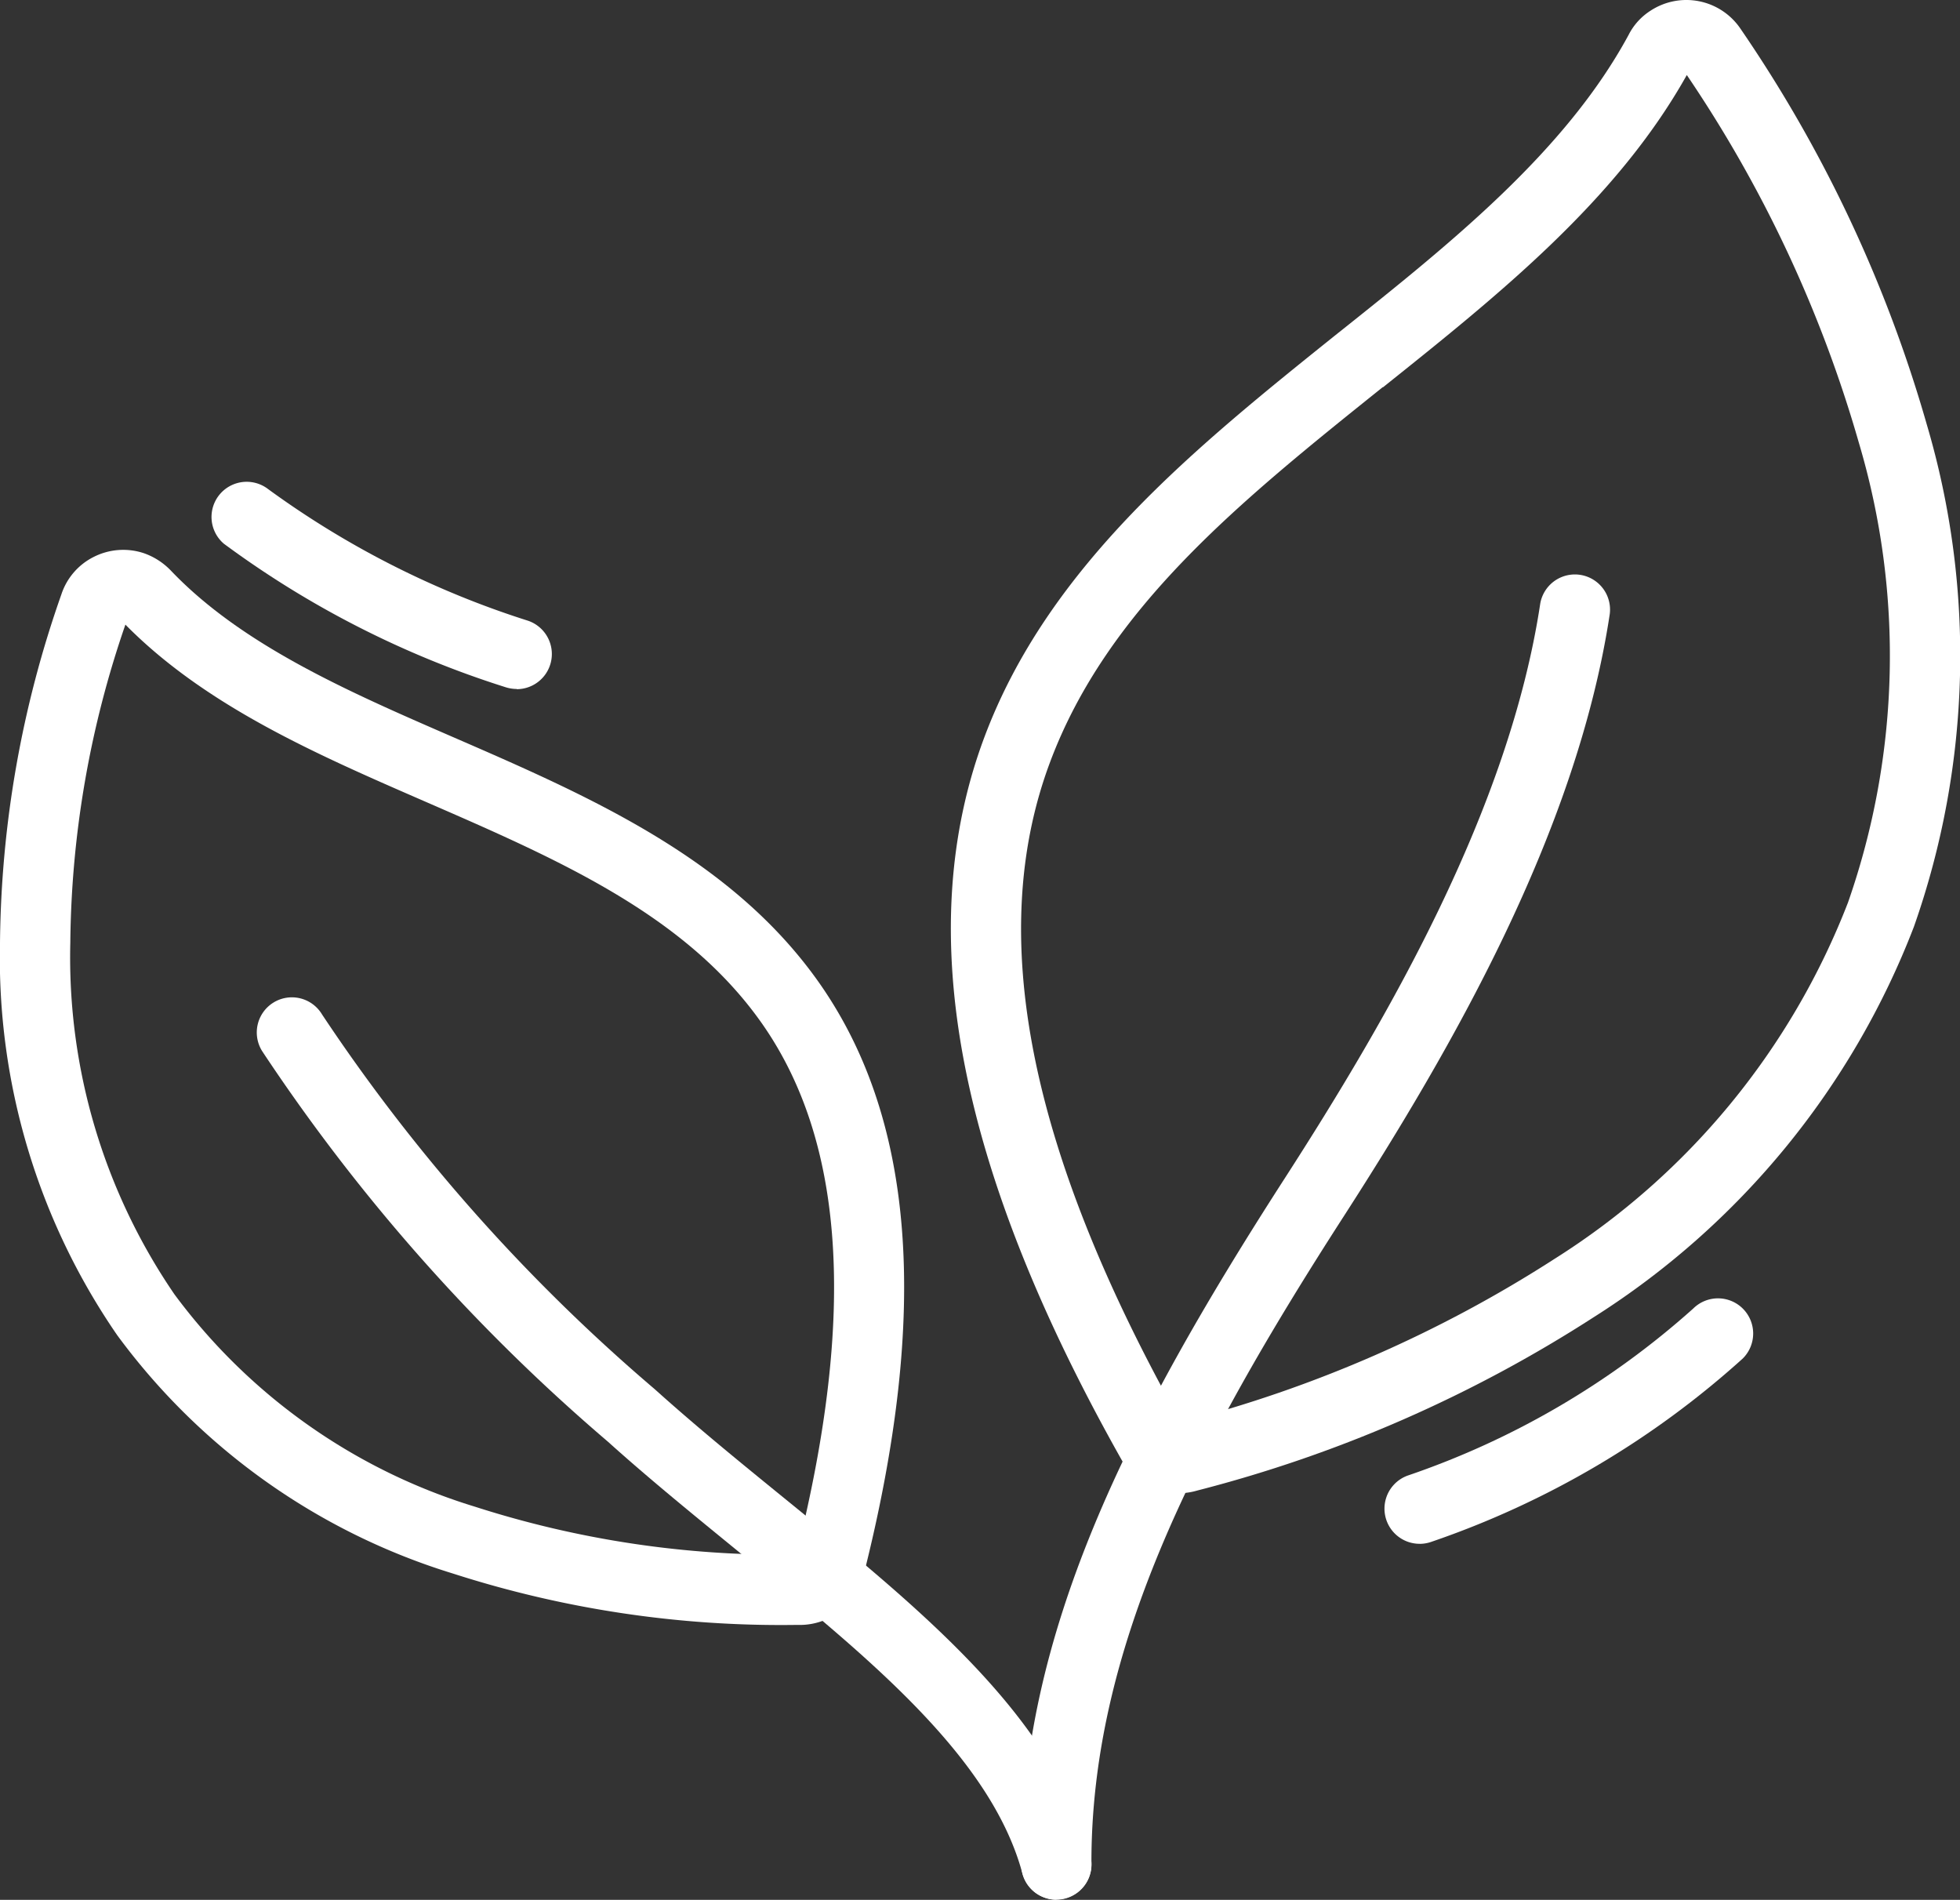
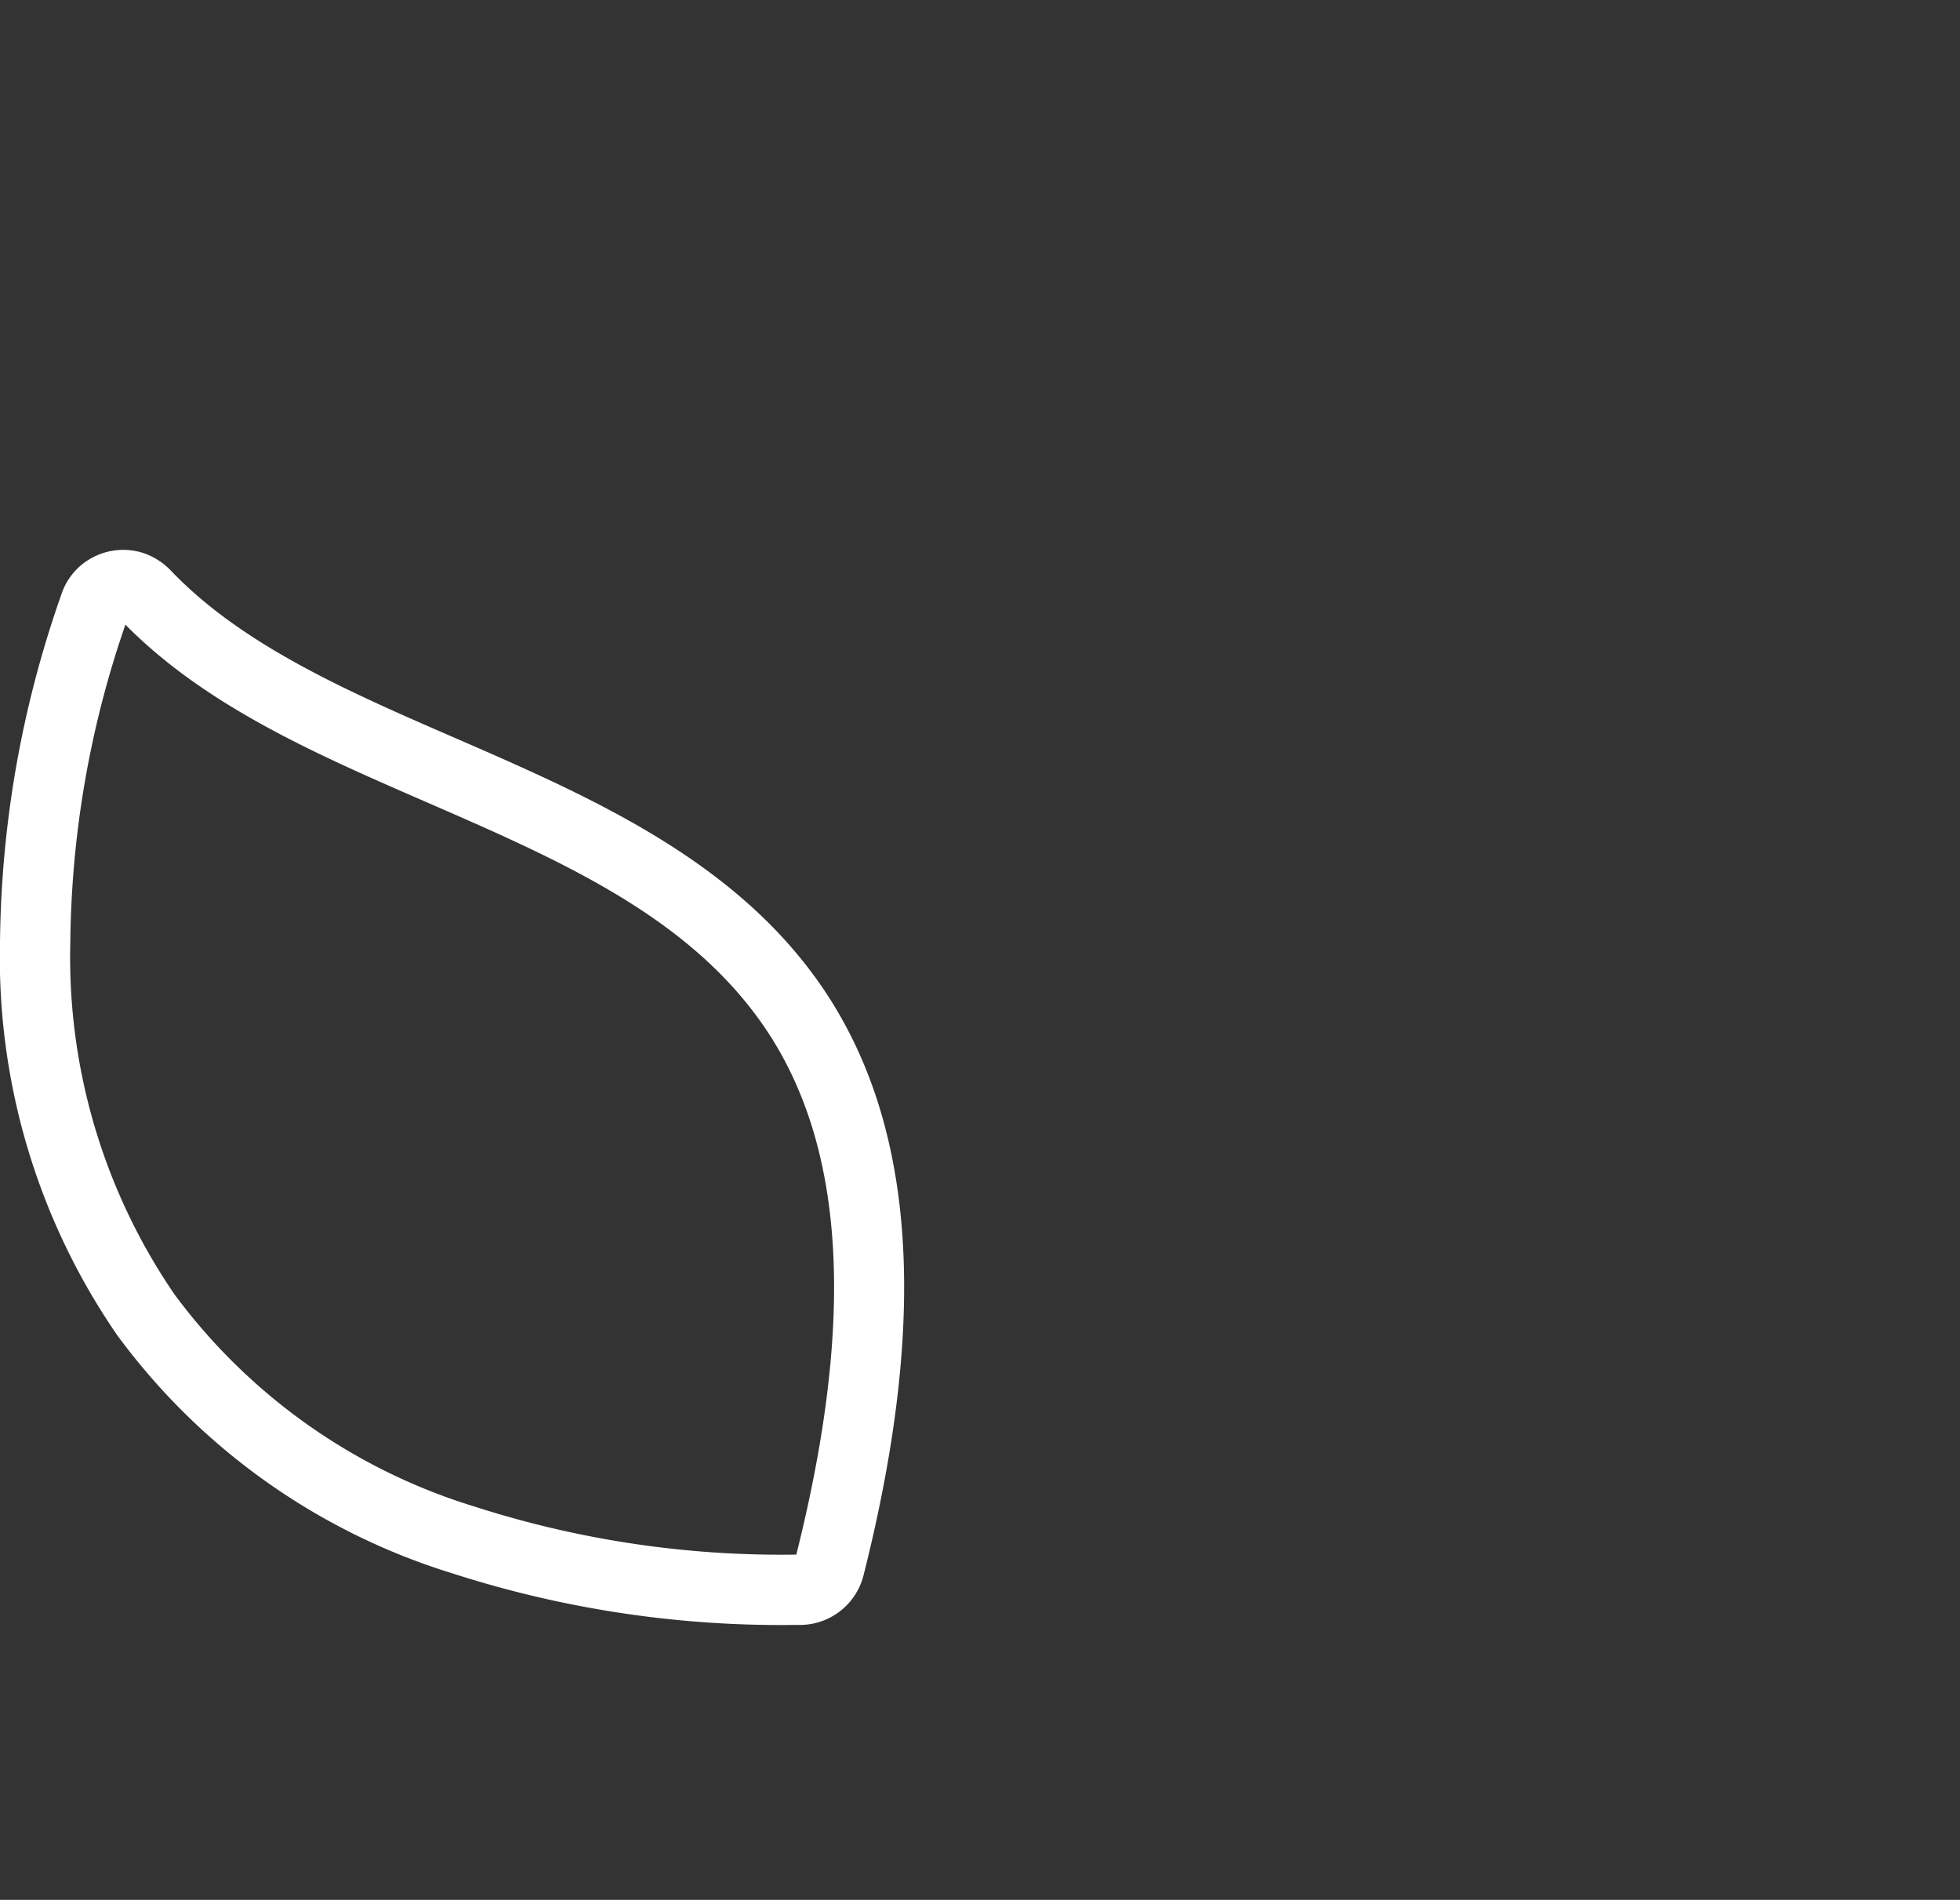
<svg xmlns="http://www.w3.org/2000/svg" width="49.173" height="47.655" viewBox="0 0 49.173 47.655">
  <rect x="0" y="0" width="49.173" height="47.655" fill="#333333" stroke="none" />
  <g id="tepeo_Icons_-_RGB_black_Leaf_copy_8" data-name="tepeo Icons - RGB black_Leaf copy 8" transform="translate(0 0)">
-     <path id="Path_1213" data-name="Path 1213" d="M155.582,140.491a.883.883,0,0,1-.882-.88c-.018-5.752,2.635-11.048,6.621-17.229,2.569-3.989,5.618-9.229,6.4-14.4a.882.882,0,0,1,1.744.262c-.833,5.5-4,10.954-6.663,15.09-3.817,5.918-6.357,10.947-6.341,16.267a.883.883,0,0,1-.88.884h0Z" transform="translate(-129.079 -92.841)" fill="#fff" />
-     <path id="Path_1214" data-name="Path 1214" d="M152.411,79.405a1.651,1.651,0,0,1-1.424-.818c-4.145-7.353-5.272-13.282-3.457-18.137,1.618-4.328,5.314-7.289,8.885-10.153l.015-.011c2.8-2.231,5.686-4.538,7.267-7.463a1.552,1.552,0,0,1,.551-.606,1.64,1.64,0,0,1,2.26.461,34.145,34.145,0,0,1,4.668,9.917,20.465,20.465,0,0,1-.322,12.6,20.154,20.154,0,0,1-8.032,9.794,33.881,33.881,0,0,1-9.953,4.35,1.625,1.625,0,0,1-.459.066Zm-.018-1.766h0Zm5.137-25.98-.013.011c-3.543,2.84-6.888,5.523-8.337,9.4-1.616,4.319-.54,9.734,3.285,16.554a32.1,32.1,0,0,0,9.377-4.1,18.421,18.421,0,0,0,7.358-8.936,18.742,18.742,0,0,0,.273-11.531,32.255,32.255,0,0,0-4.317-9.225c-1.766,3.155-4.743,5.532-7.624,7.834Zm7.51-8.008Z" transform="translate(-122.837 -41.95)" fill="#fff" />
-     <path id="Path_1215" data-name="Path 1215" d="M87.8,178.088a.882.882,0,0,1-.851-.653c-.785-2.921-3.843-5.411-7.082-8.043-1.1-.9-2.247-1.828-3.32-2.794a46.936,46.936,0,0,1-8.669-9.789.881.881,0,1,1,1.5-.924,45.2,45.2,0,0,0,8.348,9.4c1.041.937,2.165,1.852,3.252,2.736,3.466,2.82,6.74,5.481,7.673,8.956a.882.882,0,0,1-.624,1.08.923.923,0,0,1-.229.031Z" transform="translate(-61.297 -130.437)" fill="#fff" />
    <path id="Path_1216" data-name="Path 1216" d="M58.576,131.476h-.146a26.856,26.856,0,0,1-8.57-1.29,16.434,16.434,0,0,1-8.422-5.98,16.677,16.677,0,0,1-2.939-9.836,26.988,26.988,0,0,1,1.541-8.747,1.613,1.613,0,0,1,.811-.937,1.638,1.638,0,0,1,1.257-.093,1.727,1.727,0,0,1,.65.408l.02.02c1.786,1.879,4.469,3.047,7.062,4.174,3.413,1.482,6.936,3.014,9.141,6.077,2.472,3.435,2.857,8.332,1.18,14.969a1.648,1.648,0,0,1-1.587,1.235ZM41.645,106.385a25.072,25.072,0,0,0-1.382,7.979,14.958,14.958,0,0,0,2.611,8.817,14.721,14.721,0,0,0,7.547,5.331,25.089,25.089,0,0,0,8.01,1.2h.046c1.517-6.048,1.215-10.438-.924-13.41-1.92-2.668-5.073-4.037-8.409-5.488-2.694-1.173-5.477-2.381-7.5-4.43Zm.068-.2Z" transform="translate(-38.499 -90.717)" fill="#fff" />
-     <path id="Path_1217" data-name="Path 1217" d="M70.161,101.908a.937.937,0,0,1-.278-.044,24.081,24.081,0,0,1-7.069-3.6.882.882,0,0,1,1.109-1.371,22.705,22.705,0,0,0,6.513,3.3.882.882,0,0,1-.278,1.72Z" transform="translate(-57.198 -84.626)" fill="#fff" />
-     <path id="Path_1218" data-name="Path 1218" d="M196.912,195.812a.882.882,0,0,1-.3-1.711,20.783,20.783,0,0,0,7.166-4.191.882.882,0,0,1,1.241,1.255,22.53,22.53,0,0,1-7.805,4.595.9.9,0,0,1-.3.053Z" transform="translate(-161.297 -157.088)" fill="#fff" />
  </g>
</svg>